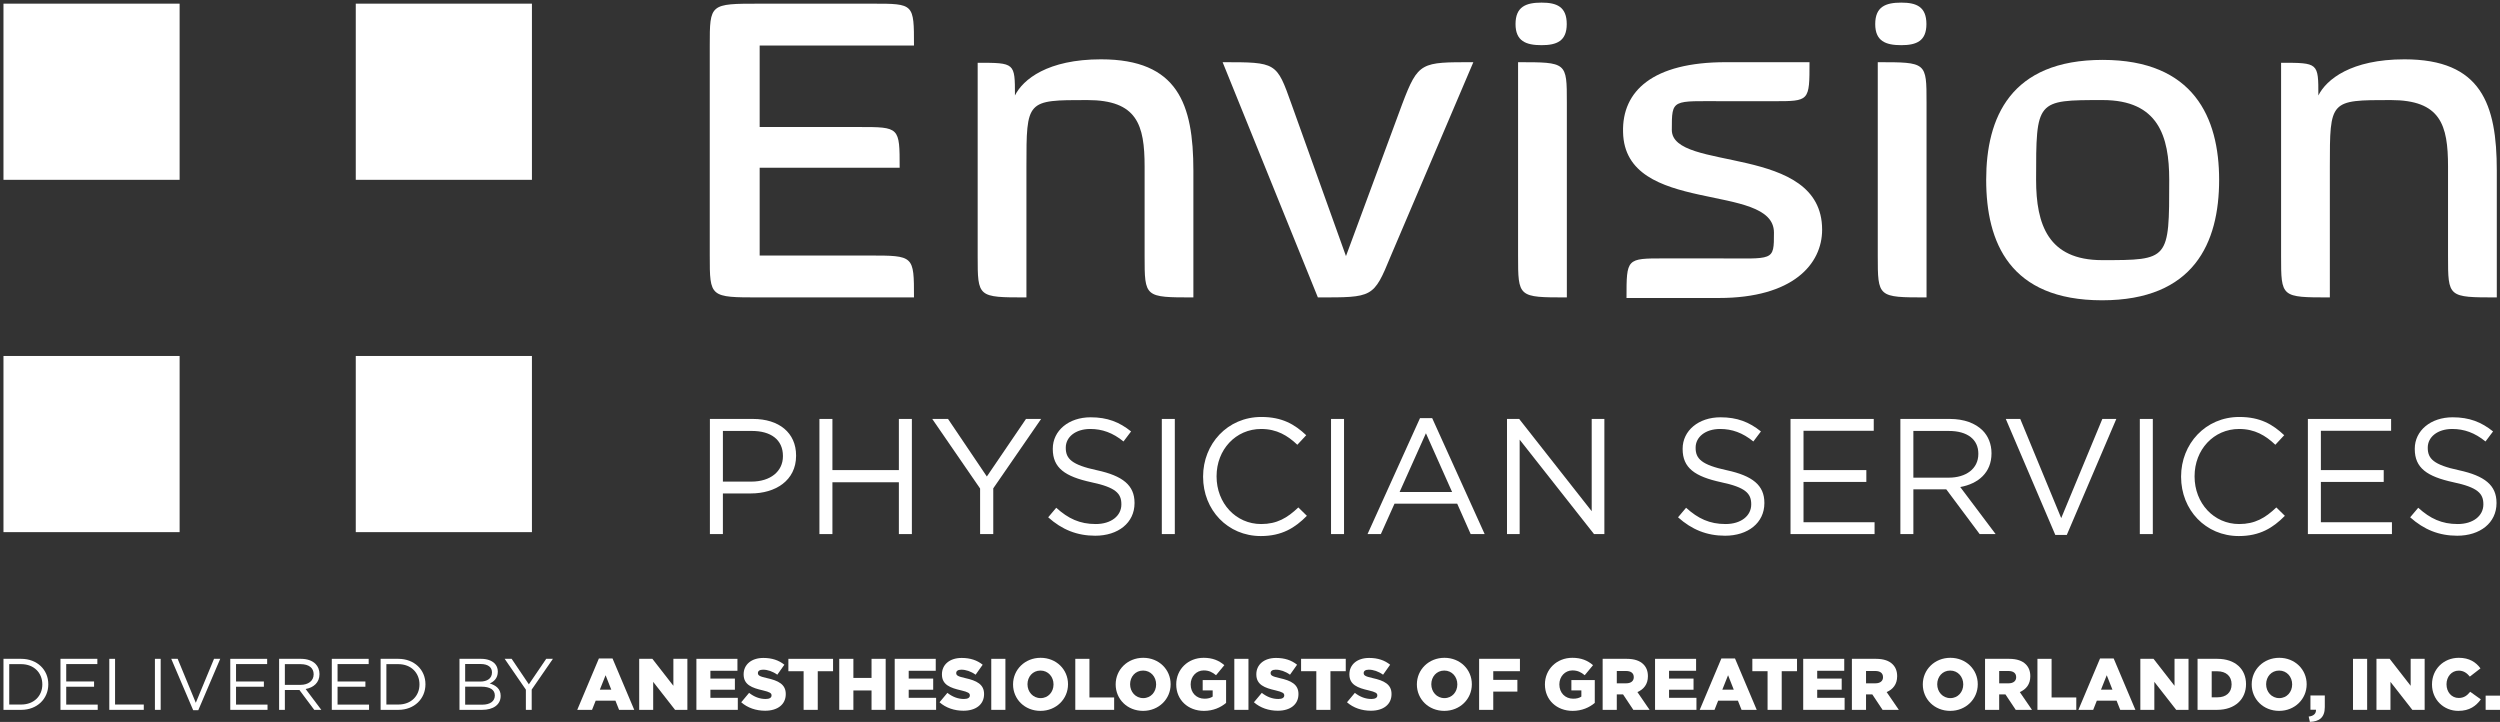
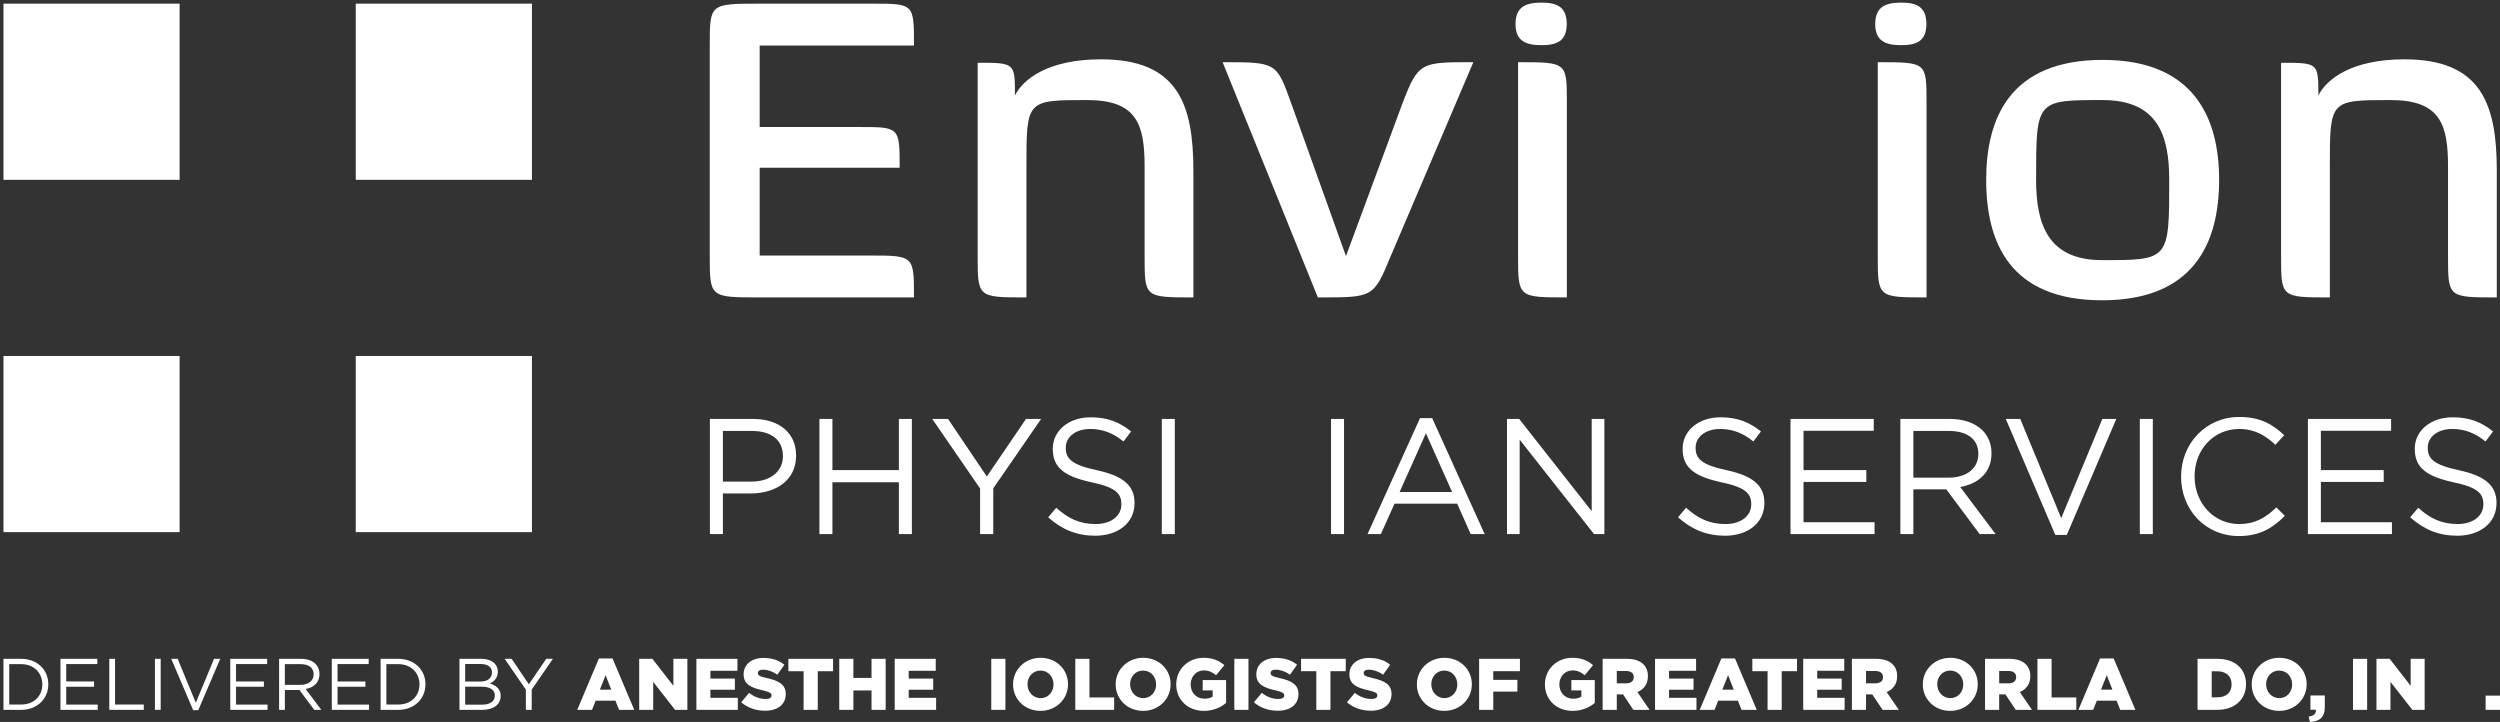
<svg xmlns="http://www.w3.org/2000/svg" version="1.0" id="Layer_1" x="0px" y="0px" viewBox="0 0 1122 324" style="enable-background:new 0 0 1122 324;" xml:space="preserve">
  <rect x="0" y="0" width="1122" height="324" fill="#333333" stroke="none" />
  <style type="text/css">
	.st0{fill:#FFFFFF;}
</style>
  <g id="EVPS_x5F_LOGO_x5F_CMYK_00000025424695016763393670000018065713355797875584_">
    <g id="Layer_1_00000085929980499804549730000000896840712970687911_">
      <g>
        <g>
          <path class="st0" d="M340.935,133.48c-22.396,0-22.396,0-22.396-18.797V20.447c0-18.797,0-18.797,22.396-18.797h50.726      c18.535,0,18.535,0,18.535,18.797h-69.261v36.558h44.549c18.279,0,18.279,0,18.279,18.287h-62.828v39.391h49.183      c20.078,0,20.078,0,20.078,18.797H340.935z" />
          <path class="st0" d="M513.7,114.941v-40.17c0-18.797-3.345-29.863-25.746-29.863c-27.292,0-27.292,0-27.292,29.863v58.709      c-21.883,0-21.883,0-21.883-18.538V28.172c16.73,0,16.73,0,16.73,14.675c3.601-7.211,14.672-16.224,38.625-16.224      c34.497,0,41.454,20.087,41.454,49.96v56.895C513.7,133.479,513.7,133.479,513.7,114.941" />
          <path class="st0" d="M624.161,114.941c-7.723,18.797-7.979,18.538-32.703,18.538L548.716,27.913      c24.203,0,24.203,0,30.899,18.797l24.457,68.231l25.236-68.231c7.216-19.056,8.495-18.797,31.926-18.797L624.161,114.941z" />
          <path class="st0" d="M691.842,20.274c-7.044,0-11.673-1.863-11.673-9.456c0-7.787,4.629-9.642,11.673-9.642      c6.86,0,11.311,1.855,11.311,9.642C703.152,18.411,698.701,20.274,691.842,20.274 M681.311,114.683V27.914      c21.889,0,21.889,0,21.889,18.028v87.538C681.311,133.48,681.311,133.48,681.311,114.683" />
-           <path class="st0" d="M771.431,133.737h-41.457c0-17.764,0-17.764,16.739-17.764h24.2c25.236,0,25.236,1.54,25.236-11.586      c0-22.916-66.953-7.467-67.719-45.058c-0.518-18.538,13.391-31.417,46.083-31.417h37.594c0,17.508,0,17.508-15.959,17.508      h-22.145c-23.691,0-23.691-1.281-23.691,12.876c0,19.053,67.459,5.921,67.459,44.799      C817.774,118.547,804.647,133.737,771.431,133.737" />
          <path class="st0" d="M853.272,20.274c-7.044,0-11.673-1.863-11.673-9.456c0-7.787,4.629-9.642,11.673-9.642      c6.865,0,11.305,1.855,11.305,9.642C864.577,18.411,860.138,20.274,853.272,20.274 M842.742,114.683V27.914      c21.889,0,21.889,0,21.889,18.028v87.538C842.742,133.48,842.742,133.48,842.742,114.683" />
          <path class="st0" d="M943.42,134.77c-41.457,0-52.021-26.005-52.021-54.074c0-27.81,10.826-53.815,52.277-53.815      c40.939,0,52.272,26.005,52.272,53.815C995.949,109.024,984.616,134.77,943.42,134.77 M943.677,44.909      c-29.876,0-29.876,0-29.876,35.787c0,20.087,5.42,36.051,29.62,36.051c30.127,0,30.127,0,30.127-36.051      C973.548,61.127,968.657,44.909,943.677,44.909" />
          <path class="st0" d="M1098.677,114.941v-40.17c0-18.797-3.345-29.863-25.746-29.863c-27.297,0-27.297,0-27.297,29.863v58.709      c-21.883,0-21.883,0-21.883-18.538V28.172c16.731,0,16.731,0,16.731,14.675c3.607-7.211,14.683-16.224,38.63-16.224      c34.497,0,41.449,20.087,41.449,49.96v56.895C1098.677,133.479,1098.677,133.479,1098.677,114.941" />
          <rect x="1.561" y="159.763" class="st0" width="79.051" height="79.06" />
          <rect x="159.669" y="159.763" class="st0" width="79.06" height="79.06" />
          <rect x="1.561" y="1.643" class="st0" width="79.051" height="79.06" />
          <rect x="159.669" y="1.643" class="st0" width="79.06" height="79.06" />
          <path class="st0" d="M318.603,188.02h19.34c11.664,0,19.34,6.2,19.34,16.388v0.148c0,11.146-9.3,16.903-20.301,16.903h-12.547      v18.234h-5.832V188.02z M337.206,216.144c8.562,0,14.174-4.579,14.174-11.369v-0.148c0-7.381-5.537-11.219-13.878-11.219      h-13.065v22.735H337.206z" />
          <polygon class="st0" points="367.758,188.021 373.59,188.021 373.59,210.976 403.414,210.976 403.414,188.021 409.246,188.021       409.246,239.694 403.414,239.694 403.414,216.44 373.59,216.44 373.59,239.694 367.758,239.694     " />
          <polygon class="st0" points="439.869,219.245 418.39,188.02 425.475,188.02 442.896,213.856 460.465,188.02 467.256,188.02       445.776,219.172 445.776,239.694 439.869,239.694     " />
          <path class="st0" d="M470.423,232.164l3.618-4.281c5.387,4.871,10.556,7.305,17.716,7.305c6.938,0,11.514-3.69,11.514-8.782      v-0.15c0-4.799-2.582-7.528-13.433-9.818c-11.884-2.582-17.349-6.423-17.349-14.912v-0.148c0-8.119,7.161-14.099,16.978-14.099      c7.531,0,12.92,2.139,18.159,6.347l-3.395,4.504c-4.799-3.913-9.598-5.609-14.912-5.609c-6.718,0-10.999,3.69-10.999,8.342      v0.145c0,4.874,2.657,7.606,14.026,10.041c11.514,2.509,16.831,6.718,16.831,14.617v0.15c0,8.854-7.383,14.614-17.644,14.614      C483.34,240.431,476.625,237.699,470.423,232.164" />
          <rect x="521.423" y="188.021" class="st0" width="5.832" height="51.673" />
-           <path class="st0" d="M539.947,214.004v-0.148c0-14.617,10.926-26.721,26.133-26.721c9.375,0,14.984,3.32,20.151,8.191      l-3.986,4.284c-4.353-4.133-9.227-7.088-16.24-7.088c-11.441,0-20.006,9.302-20.006,21.187v0.148      c0,11.96,8.637,21.332,20.006,21.332c7.085,0,11.737-2.729,16.683-7.453l3.841,3.763c-5.389,5.464-11.297,9.082-20.672,9.082      C550.946,240.58,539.947,228.84,539.947,214.004" />
          <rect x="597.369" y="188.021" class="st0" width="5.832" height="51.673" />
          <path class="st0" d="M637.3,187.652h5.462l23.549,52.041h-6.275l-6.052-13.656h-28.125l-6.127,13.656h-5.98L637.3,187.652z       M651.697,220.795l-11.74-26.353l-11.809,26.353H651.697z" />
          <polygon class="st0" points="676.341,188.021 681.803,188.021 714.356,229.43 714.356,188.021 720.041,188.021 720.041,239.694       715.392,239.694 682.023,197.32 682.023,239.694 676.341,239.694     " />
          <path class="st0" d="M753.1,232.164l3.618-4.281c5.386,4.871,10.556,7.305,17.714,7.305c6.941,0,11.517-3.69,11.517-8.782v-0.15      c0-4.799-2.585-7.528-13.433-9.818c-11.887-2.582-17.349-6.423-17.349-14.912v-0.148c0-8.119,7.161-14.099,16.978-14.099      c7.528,0,12.92,2.139,18.159,6.347l-3.395,4.504c-4.799-3.913-9.598-5.609-14.912-5.609c-6.718,0-10.999,3.69-10.999,8.342      v0.145c0,4.874,2.657,7.606,14.023,10.041c11.517,2.509,16.834,6.718,16.834,14.617v0.15c0,8.854-7.383,14.614-17.644,14.614      C766.017,240.431,759.302,237.699,753.1,232.164" />
          <polygon class="st0" points="803.583,188.021 840.935,188.021 840.935,193.335 809.416,193.335 809.416,210.976       837.613,210.976 837.613,216.29 809.416,216.29 809.416,234.38 841.306,234.38 841.306,239.694 803.583,239.694     " />
          <path class="st0" d="M852.887,188.02h22.22c6.347,0,11.441,1.919,14.689,5.166c2.509,2.509,3.988,6.127,3.988,10.188v0.148      c0,8.562-5.907,13.58-14.029,15.059l15.873,21.112h-7.163l-14.981-20.078h-14.764v20.078h-5.832V188.02z M874.589,214.374      c7.751,0,13.288-3.988,13.288-10.628v-0.15c0-6.347-4.874-10.185-13.216-10.185h-15.942v20.964H874.589z" />
          <polygon class="st0" points="900.196,188.021 906.691,188.021 925.073,232.53 943.528,188.021 949.803,188.021 927.583,240.064       922.416,240.064     " />
          <rect x="960.351" y="188.021" class="st0" width="5.832" height="51.673" />
          <path class="st0" d="M978.872,214.004v-0.148c0-14.617,10.926-26.721,26.133-26.721c9.375,0,14.987,3.32,20.151,8.191      l-3.983,4.284c-4.356-4.133-9.23-7.088-16.243-7.088c-11.441,0-20.003,9.302-20.003,21.187v0.148      c0,11.96,8.634,21.332,20.003,21.332c7.086,0,11.737-2.729,16.686-7.453l3.838,3.763c-5.389,5.464-11.294,9.082-20.669,9.082      C989.871,240.58,978.872,228.84,978.872,214.004" />
          <polygon class="st0" points="1035.777,188.021 1073.129,188.021 1073.129,193.335 1041.609,193.335 1041.609,210.976       1069.809,210.976 1069.809,216.29 1041.609,216.29 1041.609,234.38 1073.5,234.38 1073.5,239.694 1035.777,239.694     " />
          <path class="st0" d="M1081.684,232.164l3.618-4.281c5.389,4.871,10.556,7.305,17.716,7.305c6.938,0,11.517-3.69,11.517-8.782      v-0.15c0-4.799-2.585-7.528-13.436-9.818c-11.884-2.582-17.349-6.423-17.349-14.912v-0.148c0-8.119,7.161-14.099,16.981-14.099      c7.528,0,12.918,2.139,18.156,6.347l-3.392,4.504c-4.799-3.913-9.598-5.609-14.915-5.609c-6.715,0-10.999,3.69-10.999,8.342      v0.145c0,4.874,2.66,7.606,14.026,10.041c11.517,2.509,16.831,6.718,16.831,14.617v0.15c0,8.854-7.381,14.614-17.641,14.614      C1094.604,240.431,1087.886,237.699,1081.684,232.164" />
        </g>
      </g>
    </g>
  </g>
  <g>
    <path class="st0" d="M1.561,295.682h7.95c7.197,0,12.169,4.939,12.169,11.384v0.066c0,6.444-4.972,11.449-12.169,11.449h-7.95   V295.682z M4.145,298.07v18.123H9.51c5.79,0,9.486-3.925,9.486-8.995v-0.066c0-5.071-3.696-9.062-9.486-9.062H4.145z" />
    <path class="st0" d="M27.138,295.682h16.553v2.355H29.723v7.818h12.496v2.355H29.723v8.015h14.132v2.355H27.138V295.682z" />
    <path class="st0" d="M49.052,295.682h2.585v20.51h12.889v2.388H49.052V295.682z" />
    <path class="st0" d="M69.527,295.682h2.584v22.899h-2.584V295.682z" />
    <path class="st0" d="M76.854,295.682h2.878l8.145,19.726l8.179-19.726h2.781l-9.847,23.062H86.7L76.854,295.682z" />
    <path class="st0" d="M103.347,295.682H119.9v2.355h-13.968v7.818h12.496v2.355h-12.496v8.015h14.132v2.355h-16.717V295.682z" />
    <path class="st0" d="M125.262,295.682h9.847c2.813,0,5.071,0.85,6.51,2.289c1.112,1.112,1.767,2.715,1.767,4.514v0.066   c0,3.795-2.617,6.019-6.216,6.674l7.033,9.356h-3.173l-6.641-8.898h-6.542v8.898h-2.585V295.682z M134.879,307.361   c3.435,0,5.889-1.767,5.889-4.711v-0.066c0-2.813-2.159-4.514-5.856-4.514h-7.066v9.291H134.879z" />
    <path class="st0" d="M148.909,295.682h16.553v2.355h-13.968v7.818h12.496v2.355h-12.496v8.015h14.132v2.355h-16.717V295.682z" />
    <path class="st0" d="M170.823,295.682h7.95c7.196,0,12.169,4.939,12.169,11.384v0.066c0,6.444-4.973,11.449-12.169,11.449h-7.95   V295.682z M173.408,298.07v18.123h5.365c5.79,0,9.487-3.925,9.487-8.995v-0.066c0-5.071-3.697-9.062-9.487-9.062H173.408z" />
    <path class="st0" d="M206.213,295.682h9.748c2.618,0,4.678,0.752,5.987,2.028c0.948,0.981,1.472,2.192,1.472,3.663v0.066   c0,2.977-1.832,4.514-3.631,5.3c2.715,0.818,4.907,2.388,4.907,5.529v0.065c0,3.926-3.304,6.249-8.309,6.249h-10.174V295.682z    M220.803,301.734c0-2.257-1.799-3.73-5.071-3.73h-6.967v7.884h6.771c3.108,0,5.266-1.406,5.266-4.088V301.734z M215.995,308.179   h-7.23v8.08h7.687c3.467,0,5.627-1.537,5.627-4.089v-0.065C222.079,309.618,219.985,308.179,215.995,308.179z" />
    <path class="st0" d="M236.011,309.519l-9.519-13.837h3.14l7.72,11.449l7.786-11.449h3.009l-9.519,13.804v9.094h-2.618V309.519z" />
    <path class="st0" d="M268.784,295.519h6.116l9.749,23.062h-6.805l-1.635-4.122h-8.865l-1.636,4.122h-6.64L268.784,295.519z    M274.345,309.519l-2.552-6.477l-2.584,6.477H274.345z" />
    <path class="st0" d="M286.87,295.682h5.921l9.421,12.103v-12.103h6.281v22.899h-5.529l-9.814-12.562v12.562h-6.281V295.682z" />
    <path class="st0" d="M312.546,295.682h18.418v5.364h-12.137v3.501h10.992v5.005h-10.992v3.631h12.3v5.398h-18.581V295.682z" />
    <path class="st0" d="M332.661,315.179l3.533-4.221c2.289,1.8,4.776,2.748,7.426,2.748c1.733,0,2.65-0.589,2.65-1.57v-0.066   c0-0.981-0.753-1.472-3.893-2.224c-4.874-1.112-8.636-2.486-8.636-7.164v-0.066c0-4.253,3.37-7.328,8.865-7.328   c3.893,0,6.935,1.047,9.421,3.043l-3.173,4.481c-2.094-1.505-4.384-2.257-6.412-2.257c-1.537,0-2.289,0.622-2.289,1.472v0.066   c0,1.047,0.784,1.505,3.99,2.225c5.234,1.145,8.506,2.846,8.506,7.131v0.066c0,4.678-3.697,7.459-9.258,7.459   C339.335,318.974,335.507,317.698,332.661,315.179z" />
    <path class="st0" d="M360.661,301.244h-6.837v-5.561h20.053v5.561h-6.87v17.338h-6.345V301.244z" />
    <path class="st0" d="M376.653,295.682h6.346v8.57h8.145v-8.57h6.346v22.899h-6.346v-8.702h-8.145v8.702h-6.346V295.682z" />
    <path class="st0" d="M401.543,295.682h18.418v5.364h-12.137v3.501h10.992v5.005h-10.992v3.631h12.3v5.398h-18.581V295.682z" />
-     <path class="st0" d="M421.66,315.179l3.533-4.221c2.289,1.8,4.776,2.748,7.426,2.748c1.733,0,2.65-0.589,2.65-1.57v-0.066   c0-0.981-0.753-1.472-3.893-2.224c-4.874-1.112-8.636-2.486-8.636-7.164v-0.066c0-4.253,3.37-7.328,8.865-7.328   c3.892,0,6.935,1.047,9.421,3.043l-3.173,4.481c-2.094-1.505-4.384-2.257-6.412-2.257c-1.537,0-2.289,0.622-2.289,1.472v0.066   c0,1.047,0.784,1.505,3.99,2.225c5.234,1.145,8.506,2.846,8.506,7.131v0.066c0,4.678-3.697,7.459-9.258,7.459   C428.333,318.974,424.506,317.698,421.66,315.179z" />
    <path class="st0" d="M444.882,295.682h6.346v22.899h-6.346V295.682z" />
    <path class="st0" d="M454.661,307.197v-0.066c0-6.576,5.3-11.908,12.365-11.908c7.066,0,12.3,5.266,12.3,11.842v0.066   c0,6.575-5.3,11.908-12.365,11.908C459.896,319.039,454.661,313.772,454.661,307.197z M472.817,307.197v-0.066   c0-3.337-2.355-6.183-5.855-6.183c-3.501,0-5.824,2.813-5.824,6.117v0.066c0,3.304,2.388,6.183,5.888,6.183   C470.494,313.315,472.817,310.501,472.817,307.197z" />
    <path class="st0" d="M482.593,295.682h6.346v17.338h11.09v5.561h-17.436V295.682z" />
    <path class="st0" d="M500.714,307.197v-0.066c0-6.576,5.3-11.908,12.365-11.908c7.066,0,12.3,5.266,12.3,11.842v0.066   c0,6.575-5.3,11.908-12.365,11.908C505.948,319.039,500.714,313.772,500.714,307.197z M518.87,307.197v-0.066   c0-3.337-2.355-6.183-5.855-6.183c-3.501,0-5.824,2.813-5.824,6.117v0.066c0,3.304,2.388,6.183,5.888,6.183   C516.547,313.315,518.87,310.501,518.87,307.197z" />
    <path class="st0" d="M527.894,307.197v-0.066c0-6.674,5.234-11.908,12.3-11.908c4.024,0,6.869,1.21,9.29,3.304l-3.729,4.514   c-1.636-1.374-3.239-2.159-5.529-2.159c-3.304,0-5.856,2.748-5.856,6.249v0.066c0,3.729,2.584,6.379,6.215,6.379   c1.571,0,2.749-0.327,3.664-0.949v-2.78h-4.482v-4.646h10.501v10.271c-2.421,2.029-5.758,3.566-9.945,3.566   C533.194,319.039,527.894,314.132,527.894,307.197z" />
    <path class="st0" d="M553.963,295.682h6.346v22.899h-6.346V295.682z" />
    <path class="st0" d="M562.761,315.179l3.533-4.221c2.289,1.8,4.776,2.748,7.426,2.748c1.733,0,2.65-0.589,2.65-1.57v-0.066   c0-0.981-0.753-1.472-3.893-2.224c-4.874-1.112-8.636-2.486-8.636-7.164v-0.066c0-4.253,3.37-7.328,8.865-7.328   c3.893,0,6.935,1.047,9.421,3.043l-3.173,4.481c-2.094-1.505-4.384-2.257-6.412-2.257c-1.537,0-2.289,0.622-2.289,1.472v0.066   c0,1.047,0.784,1.505,3.99,2.225c5.234,1.145,8.506,2.846,8.506,7.131v0.066c0,4.678-3.697,7.459-9.258,7.459   C569.435,318.974,565.607,317.698,562.761,315.179z" />
    <path class="st0" d="M590.761,301.244h-6.837v-5.561h20.053v5.561h-6.87v17.338h-6.345V301.244z" />
    <path class="st0" d="M604.529,315.179l3.533-4.221c2.289,1.8,4.776,2.748,7.426,2.748c1.733,0,2.65-0.589,2.65-1.57v-0.066   c0-0.981-0.753-1.472-3.893-2.224c-4.874-1.112-8.636-2.486-8.636-7.164v-0.066c0-4.253,3.37-7.328,8.865-7.328   c3.893,0,6.935,1.047,9.421,3.043l-3.173,4.481c-2.094-1.505-4.384-2.257-6.412-2.257c-1.537,0-2.289,0.622-2.289,1.472v0.066   c0,1.047,0.784,1.505,3.99,2.225c5.234,1.145,8.506,2.846,8.506,7.131v0.066c0,4.678-3.697,7.459-9.258,7.459   C611.203,318.974,607.375,317.698,604.529,315.179z" />
    <path class="st0" d="M635.896,307.197v-0.066c0-6.576,5.3-11.908,12.365-11.908c7.066,0,12.3,5.266,12.3,11.842v0.066   c0,6.575-5.3,11.908-12.365,11.908C641.13,319.039,635.896,313.772,635.896,307.197z M654.051,307.197v-0.066   c0-3.337-2.355-6.183-5.855-6.183c-3.501,0-5.824,2.813-5.824,6.117v0.066c0,3.304,2.388,6.183,5.888,6.183   C651.729,313.315,654.051,310.501,654.051,307.197z" />
    <path class="st0" d="M663.828,295.682h18.32v5.561h-11.973v3.892h10.828v5.266h-10.828v8.179h-6.346V295.682z" />
    <path class="st0" d="M693.363,307.197v-0.066c0-6.674,5.234-11.908,12.3-11.908c4.024,0,6.869,1.21,9.29,3.304l-3.729,4.514   c-1.636-1.374-3.239-2.159-5.529-2.159c-3.304,0-5.856,2.748-5.856,6.249v0.066c0,3.729,2.584,6.379,6.215,6.379   c1.571,0,2.749-0.327,3.664-0.949v-2.78h-4.482v-4.646h10.501v10.271c-2.421,2.029-5.758,3.566-9.945,3.566   C698.663,319.039,693.363,314.132,693.363,307.197z" />
    <path class="st0" d="M719.268,295.682h10.828c3.5,0,5.921,0.916,7.458,2.453c1.342,1.342,2.028,3.075,2.028,5.332v0.066   c0,3.533-1.865,5.856-4.71,7.066l5.463,7.982h-7.295l-4.612-6.935h-2.813v6.935h-6.346V295.682z M729.834,306.674   c2.127,0,3.403-1.047,3.403-2.715v-0.065c0-1.832-1.342-2.749-3.435-2.749h-4.187v5.529H729.834z" />
    <path class="st0" d="M742.785,295.682h18.418v5.364h-12.137v3.501h10.992v5.005h-10.992v3.631h12.3v5.398h-18.581V295.682z" />
    <path class="st0" d="M772.551,295.519h6.116l9.749,23.062h-6.805l-1.635-4.122h-8.865l-1.636,4.122h-6.64L772.551,295.519z    M778.112,309.519l-2.552-6.477l-2.584,6.477H778.112z" />
    <path class="st0" d="M793.287,301.244h-6.837v-5.561h20.053v5.561h-6.87v17.338h-6.346V301.244z" />
    <path class="st0" d="M809.279,295.682h18.418v5.364H815.56v3.501h10.992v5.005H815.56v3.631h12.3v5.398h-18.581V295.682z" />
    <path class="st0" d="M831.129,295.682h10.828c3.5,0,5.921,0.916,7.458,2.453c1.342,1.342,2.028,3.075,2.028,5.332v0.066   c0,3.533-1.865,5.856-4.71,7.066l5.463,7.982h-7.295l-4.612-6.935h-2.813v6.935h-6.346V295.682z M841.695,306.674   c2.127,0,3.403-1.047,3.403-2.715v-0.065c0-1.832-1.342-2.749-3.435-2.749h-4.187v5.529H841.695z" />
    <path class="st0" d="M862.954,307.197v-0.066c0-6.576,5.3-11.908,12.365-11.908c7.066,0,12.3,5.266,12.3,11.842v0.066   c0,6.575-5.3,11.908-12.365,11.908C868.188,319.039,862.954,313.772,862.954,307.197z M881.109,307.197v-0.066   c0-3.337-2.355-6.183-5.855-6.183c-3.501,0-5.824,2.813-5.824,6.117v0.066c0,3.304,2.388,6.183,5.888,6.183   C878.786,313.315,881.109,310.501,881.109,307.197z" />
    <path class="st0" d="M890.886,295.682h10.828c3.5,0,5.92,0.916,7.458,2.453c1.342,1.342,2.028,3.075,2.028,5.332v0.066   c0,3.533-1.864,5.856-4.71,7.066l5.463,7.982h-7.295l-4.612-6.935h-2.813v6.935h-6.346V295.682z M901.452,306.674   c2.127,0,3.403-1.047,3.403-2.715v-0.065c0-1.832-1.342-2.749-3.435-2.749h-4.187v5.529H901.452z" />
    <path class="st0" d="M914.403,295.682h6.346v17.338h11.09v5.561h-17.436V295.682z" />
    <path class="st0" d="M942.501,295.519h6.116l9.749,23.062h-6.805l-1.635-4.122h-8.865l-1.636,4.122h-6.64L942.501,295.519z    M948.062,309.519l-2.552-6.477l-2.584,6.477H948.062z" />
-     <path class="st0" d="M960.586,295.682h5.921l9.421,12.103v-12.103h6.281v22.899h-5.529l-9.814-12.562v12.562h-6.281V295.682z" />
    <path class="st0" d="M986.262,295.682h8.865c8.145,0,12.889,4.71,12.889,11.318v0.066c0,6.608-4.808,11.515-13.019,11.515h-8.735   V295.682z M992.609,301.276v11.678h2.584c3.828,0,6.346-2.094,6.346-5.79v-0.066c0-3.663-2.519-5.823-6.346-5.823H992.609z" />
    <path class="st0" d="M1010.564,307.197v-0.066c0-6.576,5.3-11.908,12.365-11.908c7.066,0,12.3,5.266,12.3,11.842v0.066   c0,6.575-5.3,11.908-12.365,11.908C1015.798,319.039,1010.564,313.772,1010.564,307.197z M1028.719,307.197v-0.066   c0-3.337-2.355-6.183-5.855-6.183c-3.501,0-5.824,2.813-5.824,6.117v0.066c0,3.304,2.388,6.183,5.888,6.183   C1026.396,313.315,1028.719,310.501,1028.719,307.197z" />
    <path class="st0" d="M1036.141,321.59c2.192-0.228,3.37-1.308,3.272-3.075h-2.486v-6.379h6.444v5.202   c0,4.841-2.65,6.509-6.706,6.64L1036.141,321.59z" />
    <path class="st0" d="M1056.027,295.682h6.346v22.899h-6.346V295.682z" />
    <path class="st0" d="M1066.559,295.682h5.922l9.421,12.103v-12.103h6.281v22.899h-5.529l-9.814-12.562v12.562h-6.281V295.682z" />
-     <path class="st0" d="M1091.483,307.197v-0.066c0-6.674,5.103-11.908,12.038-11.908c4.678,0,7.688,1.962,9.716,4.743l-4.776,3.697   c-1.309-1.603-2.813-2.683-5.005-2.683c-3.206,0-5.463,2.749-5.463,6.085v0.066c0,3.434,2.257,6.117,5.463,6.117   c2.387,0,3.795-1.112,5.168-2.781l4.776,3.402c-2.159,2.977-5.071,5.169-10.108,5.169   C1096.749,319.039,1091.483,314.034,1091.483,307.197z" />
    <path class="st0" d="M1115.556,312.202H1122v6.379h-6.444V312.202z" />
  </g>
</svg>